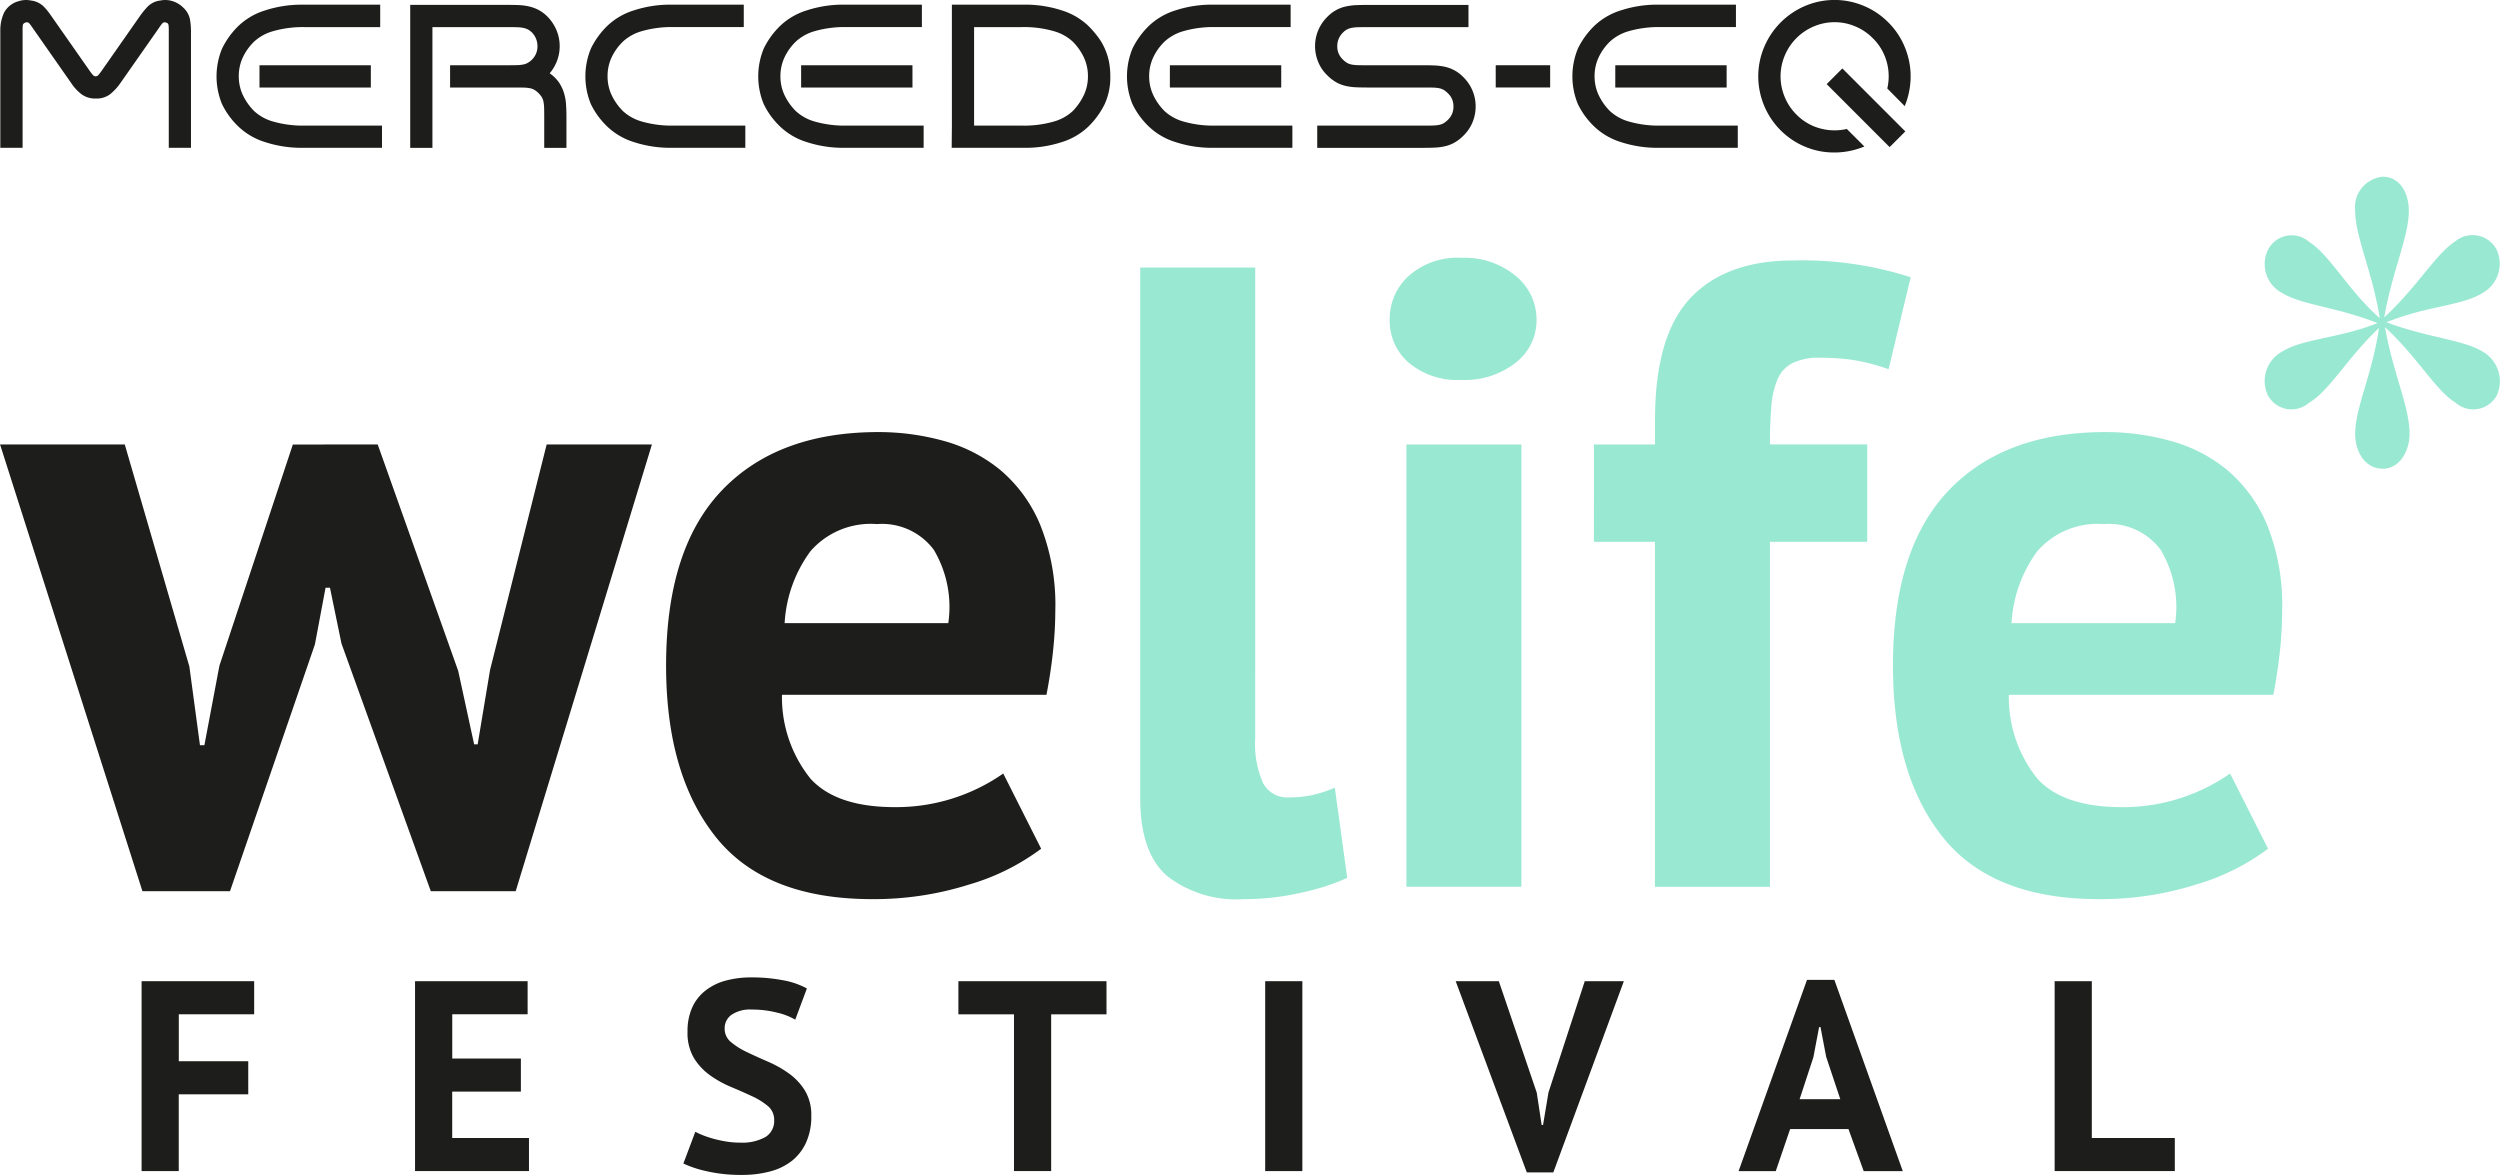
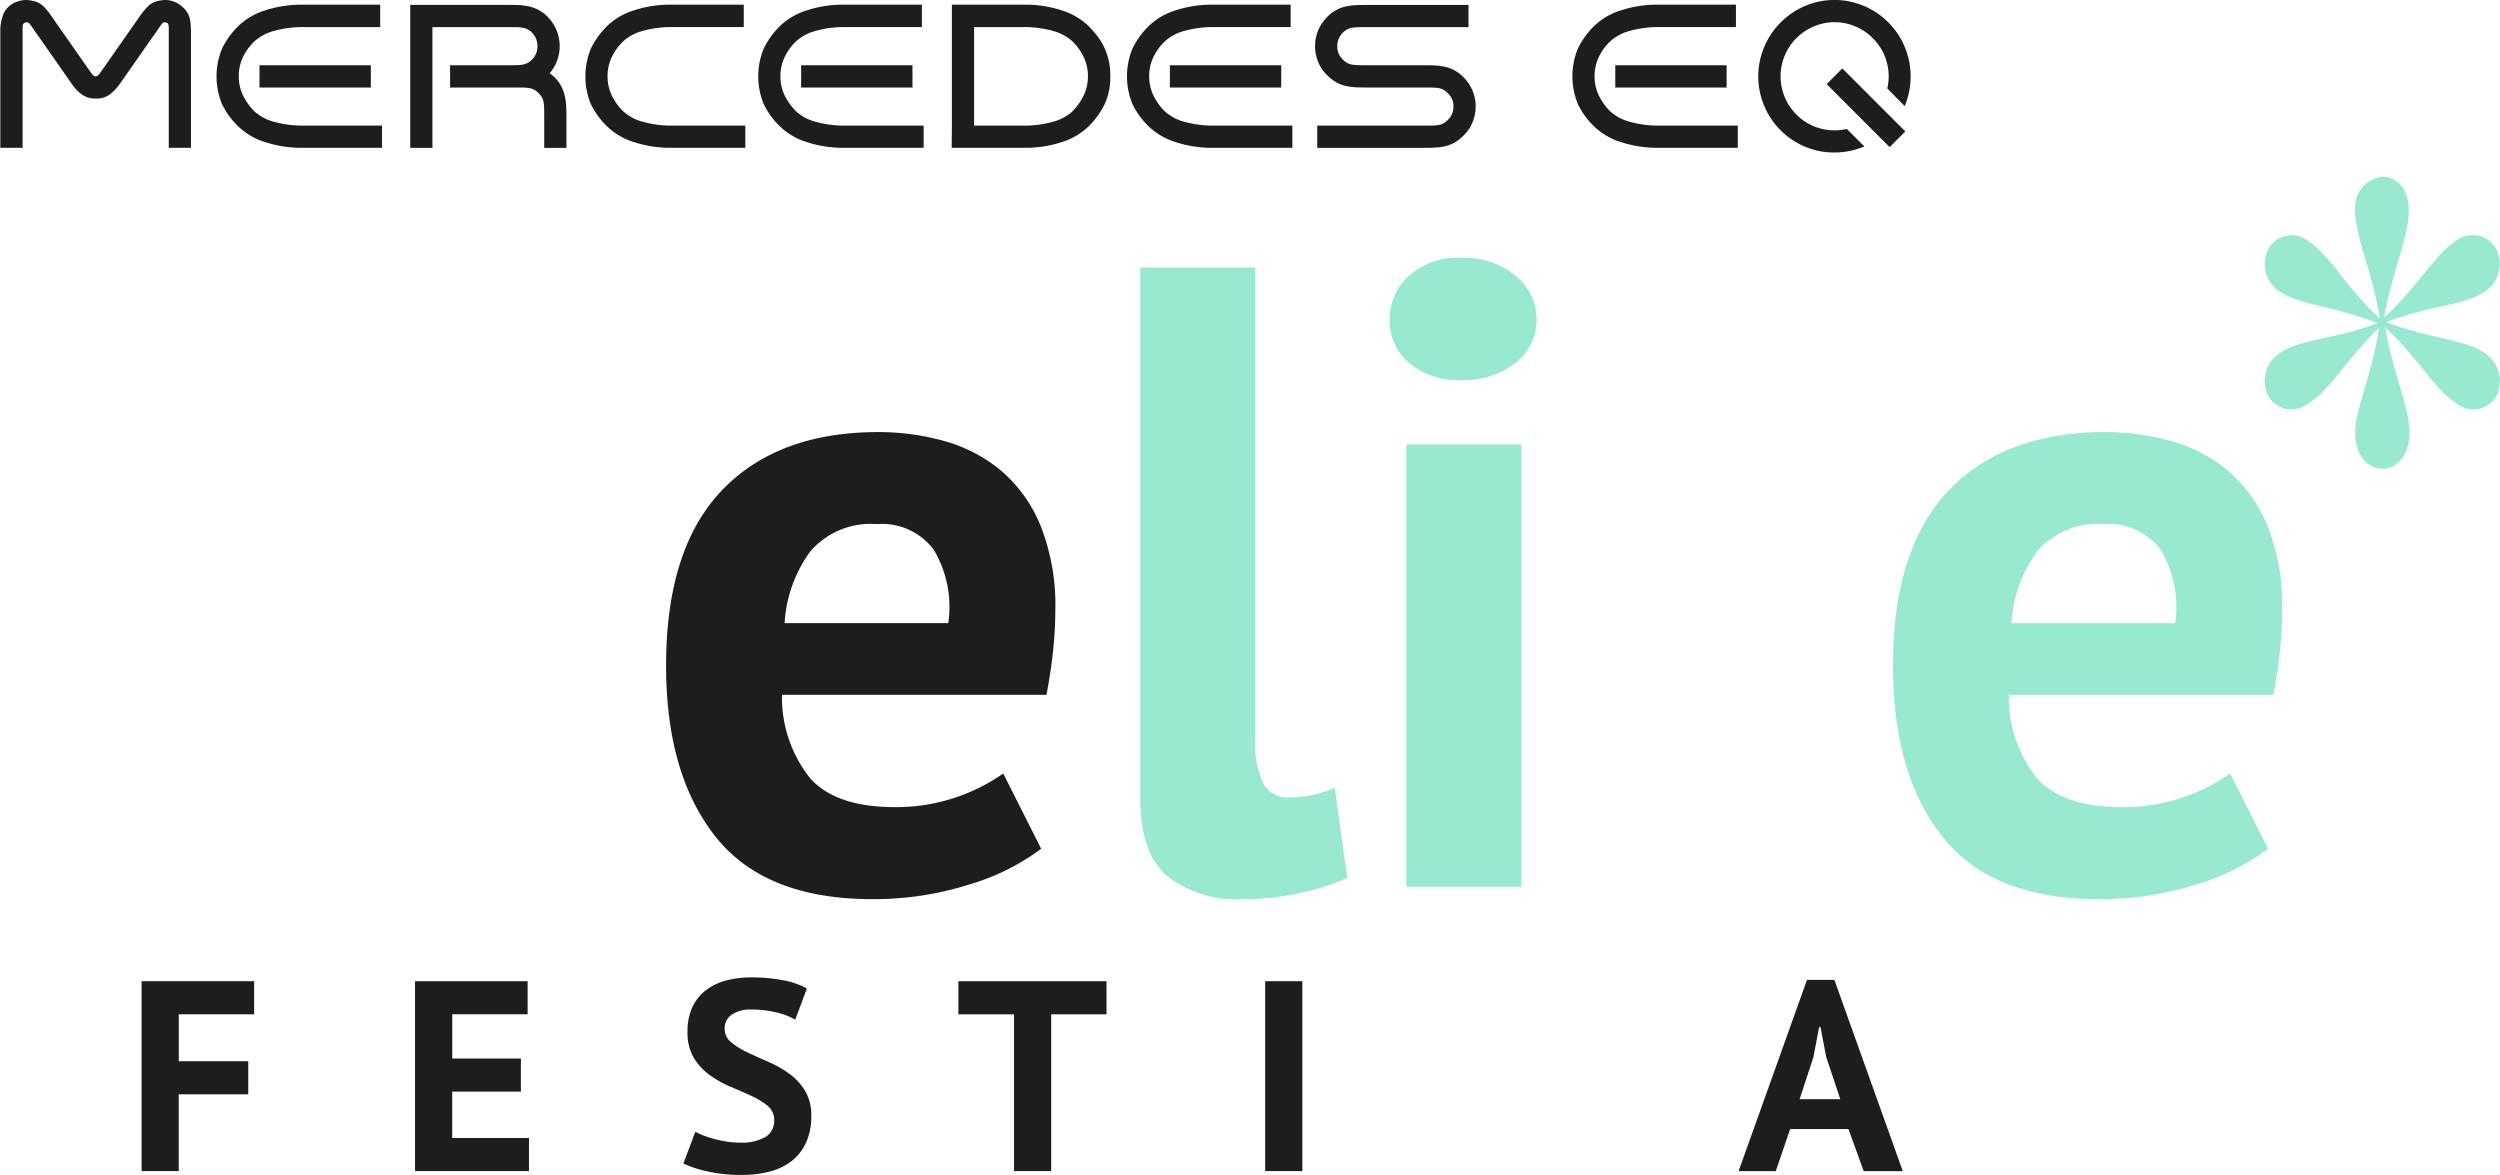
<svg xmlns="http://www.w3.org/2000/svg" width="179.116" height="84.177" viewBox="0 0 179.116 84.177">
  <defs>
    <style>.a,.c{isolation:isolate;}.b,.c{fill:#1d1d1b;}.d{fill:#99e8d2;}</style>
  </defs>
  <g transform="translate(-43.808 -36.596)">
    <g class="a" transform="translate(53.952 106.624)">
      <path class="b" d="M61.5,159.2h8.066v2.371h-5.4v3.363h4.976v2.371H64.163v5.5H61.5Z" transform="translate(-61.5 -158.929)" />
      <path class="b" d="M95.669,159.2h8.066v2.371h-5.4v3.169h4.917v2.371H98.332v3.324h5.5v2.371H95.669Z" transform="translate(-76.077 -158.929)" />
      <path class="b" d="M135.7,168.95a1.265,1.265,0,0,0-.457-1.011,5.023,5.023,0,0,0-1.147-.709q-.69-.321-1.5-.661a7.609,7.609,0,0,1-1.5-.836,4.26,4.26,0,0,1-1.147-1.234,3.531,3.531,0,0,1-.456-1.885,4.127,4.127,0,0,1,.33-1.72,3.222,3.222,0,0,1,.943-1.214,4.056,4.056,0,0,1,1.448-.72,6.942,6.942,0,0,1,1.866-.233,11.665,11.665,0,0,1,2.235.2,5.658,5.658,0,0,1,1.73.592l-.835,2.235a4.684,4.684,0,0,0-1.283-.5,7.277,7.277,0,0,0-1.846-.224,2.357,2.357,0,0,0-1.428.37,1.173,1.173,0,0,0-.5.991,1.224,1.224,0,0,0,.456.972,5.288,5.288,0,0,0,1.147.719q.69.331,1.5.681a8.032,8.032,0,0,1,1.5.845,4.306,4.306,0,0,1,1.147,1.225,3.362,3.362,0,0,1,.457,1.817,4.484,4.484,0,0,1-.36,1.876A3.562,3.562,0,0,1,137,171.846a4.266,4.266,0,0,1-1.575.778,7.673,7.673,0,0,1-2.031.253,10.83,10.83,0,0,1-2.565-.272,7.82,7.82,0,0,1-1.633-.544l.855-2.274a5.148,5.148,0,0,0,.554.253,7.02,7.02,0,0,0,.768.252,8.724,8.724,0,0,0,.9.194,6.038,6.038,0,0,0,.982.078,3.423,3.423,0,0,0,1.817-.4A1.338,1.338,0,0,0,135.7,168.95Z" transform="translate(-90.378 -158.727)" />
      <path class="b" d="M174.177,161.572h-3.966v11.234h-2.663V161.572h-3.984V159.2h10.612Z" transform="translate(-105.043 -158.929)" />
      <path class="b" d="M201.9,159.2h2.663v13.605H201.9Z" transform="translate(-121.398 -158.929)" />
-       <path class="b" d="M231.509,167.189l.35,2.313h.1l.389-2.333,2.6-7.969h2.8l-5.053,13.7h-1.9L225.7,159.2h3.091Z" transform="translate(-131.549 -158.929)" />
      <path class="b" d="M268.923,169.722h-4.178l-1.03,3.013h-2.663l4.9-13.7h1.963l4.9,13.7h-2.8Zm-3.5-2.138h2.916l-1.011-3.032-.408-2.138h-.1l-.408,2.157Z" transform="translate(-146.632 -158.857)" />
-       <path class="b" d="M309.153,172.806h-8.61V159.2h2.663v11.234h5.947Z" transform="translate(-163.479 -158.929)" />
    </g>
    <g transform="translate(43.808 49.256)">
      <g transform="translate(0 5.813)">
-         <path class="c" d="M70.87,92.136l5.767,16.224,1.141,5.26h.253l.887-5.323,4.056-16.161h7.542l-9.76,32.005H74.673l-6.4-17.746-.824-3.993h-.317l-.761,4.056-6.084,17.683H54.012l-10.2-32.005h8.936l4.627,15.907.76,5.64h.317l1.077-5.7,5.26-15.844Z" transform="translate(-43.808 -78.764)" />
        <path class="c" d="M153.91,120.438a16.14,16.14,0,0,1-5.165,2.567,22.616,22.616,0,0,1-6.94,1.045q-7.669,0-11.218-4.468t-3.549-12.264q0-8.366,3.993-12.548t11.218-4.183a17.464,17.464,0,0,1,4.69.634,10.929,10.929,0,0,1,4.056,2.091,10.3,10.3,0,0,1,2.851,3.929,15.419,15.419,0,0,1,1.078,6.148,27.808,27.808,0,0,1-.159,2.851q-.157,1.521-.474,3.169H135.341a9.3,9.3,0,0,0,2.053,6.021q1.862,2.029,6.031,2.028a13.408,13.408,0,0,0,7.769-2.408ZM142.15,97.179a5.727,5.727,0,0,0-4.76,1.933,9.583,9.583,0,0,0-1.859,5.165h11.725a8.014,8.014,0,0,0-1.04-5.26A4.628,4.628,0,0,0,142.15,97.179Z" transform="translate(-79.315 -78.103)" />
        <path class="d" d="M194.521,103.746a6.894,6.894,0,0,0,.571,3.232,1.949,1.949,0,0,0,1.838,1.014,8.582,8.582,0,0,0,1.489-.127,8.987,8.987,0,0,0,1.806-.57l.888,6.464a15.626,15.626,0,0,1-3.105,1.014,18.243,18.243,0,0,1-4.31.507,8.083,8.083,0,0,1-5.514-1.679q-1.9-1.678-1.9-5.545V70.03h8.239Z" transform="translate(-104.59 -69.333)" />
        <path class="d" d="M217.45,73.25a4.174,4.174,0,0,1,1.363-3.137,5.241,5.241,0,0,1,3.771-1.3,5.715,5.715,0,0,1,3.9,1.3,4.022,4.022,0,0,1,1.49,3.137,3.84,3.84,0,0,1-1.49,3.074,5.9,5.9,0,0,1-3.9,1.236,5.4,5.4,0,0,1-3.771-1.236A3.977,3.977,0,0,1,217.45,73.25Zm1.2,8.936h8.239v31.688h-8.239Z" transform="translate(-117.886 -68.814)" />
-         <path class="d" d="M242.983,82.328h4.373V80.553q0-6.021,2.535-8.714t7.352-2.694a25.274,25.274,0,0,1,8.429,1.2l-1.584,6.59a14.14,14.14,0,0,0-2.566-.665,16.469,16.469,0,0,0-2.314-.158,4.358,4.358,0,0,0-2,.38,2.334,2.334,0,0,0-1.077,1.173,6.135,6.135,0,0,0-.443,1.964q-.1,1.174-.1,2.694h6.971V89.3h-6.971v24.717h-8.239V89.3h-4.373Z" transform="translate(-128.779 -68.955)" />
        <path class="d" d="M307.215,120.438a16.137,16.137,0,0,1-5.166,2.567,22.613,22.613,0,0,1-6.94,1.045q-7.668,0-11.218-4.468t-3.549-12.264q0-8.366,3.992-12.548t11.218-4.183a17.465,17.465,0,0,1,4.69.634,10.924,10.924,0,0,1,4.056,2.091,10.31,10.31,0,0,1,2.852,3.929,15.42,15.42,0,0,1,1.077,6.148,27.966,27.966,0,0,1-.158,2.851q-.158,1.521-.474,3.169H288.645a9.3,9.3,0,0,0,2.053,6.021q1.862,2.029,6.031,2.028a13.4,13.4,0,0,0,7.769-2.408ZM295.454,97.179a5.725,5.725,0,0,0-4.76,1.933,9.578,9.578,0,0,0-1.859,5.165H300.56a8.015,8.015,0,0,0-1.04-5.26A4.629,4.629,0,0,0,295.454,97.179Z" transform="translate(-144.718 -78.103)" />
      </g>
      <path class="d" d="M333.257,77.09c0,1.282.694,2.506,1.975,2.506,1.228,0,1.922-1.282,1.922-2.506,0-1.923-1.175-4.312-1.762-7.633,2.3,2.1,3.63,4.545,5.072,5.42a1.915,1.915,0,0,0,2.936-.525,2.438,2.438,0,0,0-1.014-3.146c-1.441-.874-3.95-.991-6.886-2.1,2.83-1.166,5.392-1.166,6.886-2.1A2.4,2.4,0,0,0,343.4,63.92a1.946,1.946,0,0,0-2.936-.641c-1.441.932-2.776,3.322-5.125,5.478.588-3.38,1.762-5.769,1.762-7.633,0-1.282-.64-2.447-1.869-2.447a2.2,2.2,0,0,0-1.975,2.447c0,1.864,1.228,4.312,1.762,7.692-2.3-2.04-3.577-4.545-5.072-5.478a1.892,1.892,0,0,0-2.936.583,2.336,2.336,0,0,0,1.014,3.088c1.441.874,3.9.991,6.832,2.156-2.776,1.107-5.338,1.107-6.832,2.04a2.4,2.4,0,0,0-1.014,3.146,1.915,1.915,0,0,0,2.936.525c1.495-.874,2.776-3.264,5.018-5.361-.48,3.321-1.708,5.71-1.708,7.575" transform="translate(-164.518 -58.676)" />
    </g>
    <g transform="translate(43.831 36.596)">
      <path class="b" d="M50.687,42.067a.063.063,0,0,0,.046-.015.253.253,0,0,0,.133-.071,3.972,3.972,0,0,0,.257-.335l2.763-3.95a6.074,6.074,0,0,1,.539-.648,1.51,1.51,0,0,1,.882-.414,1.729,1.729,0,0,1,.89.047,1.888,1.888,0,0,1,.765.468,1.557,1.557,0,0,1,.476.843,5.3,5.3,0,0,1,.07.843v8.352H55.917V38.835a3.4,3.4,0,0,0-.015-.429.247.247,0,0,0-.062-.133.344.344,0,0,0-.125-.062.324.324,0,0,0-.125-.016.253.253,0,0,0-.132.071,3.557,3.557,0,0,0-.257.351l-2.764,3.95a3.7,3.7,0,0,1-.734.788,1.6,1.6,0,0,1-1.014.3,1.644,1.644,0,0,1-1.015-.3,3.234,3.234,0,0,1-.734-.788l-2.763-3.95a3.731,3.731,0,0,0-.258-.351.258.258,0,0,0-.132-.071.344.344,0,0,0-.25.078.2.2,0,0,0-.078.133,3.4,3.4,0,0,0-.015.429v8.352H43.848V38.835a3.079,3.079,0,0,1,.265-1.327,1.672,1.672,0,0,1,1.046-.827,1.74,1.74,0,0,1,.89-.047,1.554,1.554,0,0,1,.89.414,4.532,4.532,0,0,1,.53.648l2.764,3.95a3.844,3.844,0,0,0,.257.335.253.253,0,0,0,.133.071A.09.09,0,0,0,50.687,42.067Z" transform="translate(-43.848 -36.596)" />
      <path class="b" d="M72.46,42.315a3.124,3.124,0,0,0,.3,1.358,4.1,4.1,0,0,0,.812,1.14,3.329,3.329,0,0,0,1.35.741,7.73,7.73,0,0,0,2.319.289h5.48v1.592H77.034a8.376,8.376,0,0,1-2.678-.406,4.825,4.825,0,0,1-1.913-1.108A5.594,5.594,0,0,1,71.257,44.3a5.219,5.219,0,0,1,.008-3.981,5.827,5.827,0,0,1,1.178-1.624,4.825,4.825,0,0,1,1.913-1.108,8.376,8.376,0,0,1,2.678-.406h5.558v1.608H77.237a7.73,7.73,0,0,0-2.319.289,3.329,3.329,0,0,0-1.35.741,3.884,3.884,0,0,0-.812,1.124A3.16,3.16,0,0,0,72.46,42.315Zm9.461.8H73.943V41.519h7.978Z" transform="translate(-55.375 -36.845)" />
      <path class="b" d="M106.259,45.215v2.233h-1.592V45.215q0-.374-.008-.632a2.561,2.561,0,0,0-.047-.445,1.03,1.03,0,0,0-.124-.327,1.69,1.69,0,0,0-.507-.507,1.02,1.02,0,0,0-.328-.125,2.677,2.677,0,0,0-.445-.047c-.172-.005-.382-.007-.632-.007H97.922V41.53h4.169c.25,0,.46,0,.632-.007a2.56,2.56,0,0,0,.445-.047,1.114,1.114,0,0,0,.335-.125,1.371,1.371,0,0,0,.289-.226,1.315,1.315,0,0,0,.39-.968,1.386,1.386,0,0,0-.39-.968,1.207,1.207,0,0,0-.289-.218,1.264,1.264,0,0,0-.335-.117,2.616,2.616,0,0,0-.445-.047c-.172-.005-.382-.008-.632-.008H96.657v8.65H95.065V37.206h7.026q.39,0,.757.015a4.142,4.142,0,0,1,.718.094,2.886,2.886,0,0,1,.687.249,2.67,2.67,0,0,1,.663.5,3.107,3.107,0,0,1,.632.96,2.986,2.986,0,0,1-.492,3.084,2.561,2.561,0,0,1,.656.64,2.83,2.83,0,0,1,.359.734,3.56,3.56,0,0,1,.157.827Q106.259,44.747,106.259,45.215Z" transform="translate(-65.698 -36.856)" />
      <path class="b" d="M118.541,42.315a3.124,3.124,0,0,0,.3,1.358,4.1,4.1,0,0,0,.812,1.14,3.332,3.332,0,0,0,1.351.741,7.723,7.723,0,0,0,2.318.289h5.089v1.592h-5.292a8.381,8.381,0,0,1-2.678-.406,4.822,4.822,0,0,1-1.912-1.108,5.586,5.586,0,0,1-1.187-1.624,5.226,5.226,0,0,1,.008-3.981,5.842,5.842,0,0,1,1.179-1.624,4.822,4.822,0,0,1,1.912-1.108,8.381,8.381,0,0,1,2.678-.406H128.3v1.608h-4.98a7.724,7.724,0,0,0-2.318.289,3.332,3.332,0,0,0-1.351.741,3.884,3.884,0,0,0-.812,1.124A3.16,3.16,0,0,0,118.541,42.315Z" transform="translate(-75.034 -36.845)" />
      <path class="b" d="M140.141,42.315a3.125,3.125,0,0,0,.3,1.358,4.085,4.085,0,0,0,.812,1.14,3.329,3.329,0,0,0,1.35.741,7.723,7.723,0,0,0,2.318.289h5.48v1.592h-5.683a8.376,8.376,0,0,1-2.677-.406,4.825,4.825,0,0,1-1.913-1.108,5.573,5.573,0,0,1-1.186-1.624,5.223,5.223,0,0,1,.007-3.981,5.841,5.841,0,0,1,1.179-1.624,4.825,4.825,0,0,1,1.913-1.108,8.376,8.376,0,0,1,2.677-.406h5.558v1.608h-5.355a7.724,7.724,0,0,0-2.318.289,3.329,3.329,0,0,0-1.35.741,3.873,3.873,0,0,0-.812,1.124A3.16,3.16,0,0,0,140.141,42.315Zm9.461.8h-7.978V41.519H149.6Z" transform="translate(-84.249 -36.845)" />
      <path class="b" d="M172.509,38.693a7.22,7.22,0,0,1,.687.788,4.4,4.4,0,0,1,.492.835,4.5,4.5,0,0,1,.3.929,5.3,5.3,0,0,1,.1,1.069,4.6,4.6,0,0,1-.4,1.983,5.861,5.861,0,0,1-1.179,1.624A4.826,4.826,0,0,1,170.6,47.03a8.382,8.382,0,0,1-2.678.406h-5.2l.015-1.592V37.179h5.183a8.382,8.382,0,0,1,2.678.406A4.826,4.826,0,0,1,172.509,38.693Zm-1.124,6.12a4.271,4.271,0,0,0,.8-1.14,3.125,3.125,0,0,0,.3-1.358,3.16,3.16,0,0,0-.3-1.374,4.041,4.041,0,0,0-.8-1.124,3.336,3.336,0,0,0-1.351-.741,7.729,7.729,0,0,0-2.318-.289h-3.388v7.057h3.388a7.728,7.728,0,0,0,2.318-.289A3.336,3.336,0,0,0,171.385,44.814Z" transform="translate(-94.561 -36.845)" />
      <path class="b" d="M186.217,42.315a3.125,3.125,0,0,0,.3,1.358,4.084,4.084,0,0,0,.812,1.14,3.329,3.329,0,0,0,1.35.741,7.723,7.723,0,0,0,2.318.289h5.48v1.592h-5.683a8.375,8.375,0,0,1-2.677-.406,4.825,4.825,0,0,1-1.913-1.108,5.574,5.574,0,0,1-1.186-1.624,5.223,5.223,0,0,1,.007-3.981,5.841,5.841,0,0,1,1.179-1.624,4.825,4.825,0,0,1,1.913-1.108,8.375,8.375,0,0,1,2.677-.406h5.558v1.608h-5.355a7.724,7.724,0,0,0-2.318.289,3.329,3.329,0,0,0-1.35.741,3.873,3.873,0,0,0-.812,1.124A3.16,3.16,0,0,0,186.217,42.315Zm9.461.8H187.7V41.519h7.978Z" transform="translate(-103.906 -36.845)" />
      <path class="b" d="M215.951,47.448h-7.666V45.856h7.666c.25,0,.46,0,.632-.008a2.56,2.56,0,0,0,.445-.047,1.02,1.02,0,0,0,.328-.125,1.535,1.535,0,0,0,.281-.226,1.258,1.258,0,0,0,.406-.968,1.238,1.238,0,0,0-.406-.952,1.54,1.54,0,0,0-.281-.226,1.02,1.02,0,0,0-.328-.125,2.677,2.677,0,0,0-.445-.047c-.172-.005-.382-.007-.632-.007h-4.137q-.39,0-.757-.016a4.039,4.039,0,0,1-.718-.093,2.569,2.569,0,0,1-.679-.257,2.958,2.958,0,0,1-.656-.507,2.785,2.785,0,0,1-.648-.952,2.951,2.951,0,0,1-.226-1.14,2.9,2.9,0,0,1,.226-1.132,2.979,2.979,0,0,1,.648-.96,2.6,2.6,0,0,1,1.335-.749,4.148,4.148,0,0,1,.718-.094q.366-.015.757-.015h7.307V38.8h-7.307q-.375,0-.632.008a2.61,2.61,0,0,0-.445.047,1.145,1.145,0,0,0-.328.117,1.3,1.3,0,0,0-.281.218,1.322,1.322,0,0,0-.406.968,1.256,1.256,0,0,0,.406.968,1.5,1.5,0,0,0,.281.226,1.015,1.015,0,0,0,.328.125,2.554,2.554,0,0,0,.445.047q.257.008.632.007h4.137q.39,0,.757.016a4.086,4.086,0,0,1,.718.093,2.6,2.6,0,0,1,1.335.749,2.979,2.979,0,0,1,.648.96,2.9,2.9,0,0,1,.226,1.132,2.949,2.949,0,0,1-.226,1.14,2.786,2.786,0,0,1-.648.952,2.926,2.926,0,0,1-.655.507,2.553,2.553,0,0,1-.679.257,4.086,4.086,0,0,1-.718.094Q216.341,47.448,215.951,47.448Z" transform="translate(-113.933 -36.856)" />
-       <path class="b" d="M230.7,46.341V44.748h3.9v1.593Z" transform="translate(-123.56 -40.074)" />
      <path class="b" d="M241.872,42.315a3.125,3.125,0,0,0,.3,1.358,4.082,4.082,0,0,0,.811,1.14,3.335,3.335,0,0,0,1.351.741,7.723,7.723,0,0,0,2.318.289h5.48v1.592h-5.683a8.381,8.381,0,0,1-2.678-.406,4.826,4.826,0,0,1-1.912-1.108,5.573,5.573,0,0,1-1.186-1.624,5.223,5.223,0,0,1,.007-3.981,5.841,5.841,0,0,1,1.179-1.624,4.826,4.826,0,0,1,1.912-1.108,8.381,8.381,0,0,1,2.678-.406H252v1.608H246.65a7.724,7.724,0,0,0-2.318.289,3.335,3.335,0,0,0-1.351.741,3.871,3.871,0,0,0-.811,1.124A3.16,3.16,0,0,0,241.872,42.315Zm9.461.8h-7.978V41.519h7.978Z" transform="translate(-127.649 -36.845)" />
      <path class="b" d="M271.109,47.091a5.552,5.552,0,0,1-1.553.4,5.65,5.65,0,0,1-1.592-.054,5.448,5.448,0,0,1-4.052-3.31,5.506,5.506,0,0,1-.406-2.061,5.444,5.444,0,0,1,.406-2.053A5.524,5.524,0,0,1,266.917,37a5.394,5.394,0,0,1,4.106,0,5.371,5.371,0,0,1,1.8,1.2,5.311,5.311,0,0,1,.984,1.342,5.659,5.659,0,0,1,.523,1.514,5.408,5.408,0,0,1,.063,1.585A5.552,5.552,0,0,1,274,44.2l-1.249-1.264a3.84,3.84,0,0,0-.039-1.9,3.771,3.771,0,0,0-1.007-1.71,3.811,3.811,0,0,0-1.28-.851,3.791,3.791,0,0,0-2.9,0,3.891,3.891,0,0,0-2.131,2.131,3.831,3.831,0,0,0,0,2.92,3.8,3.8,0,0,0,.851,1.28,3.725,3.725,0,0,0,1.694.991,3.9,3.9,0,0,0,1.913.039Zm1.811.046,1.124-1.124L269.532,41.5l-1.124,1.124Z" transform="translate(-137.557 -36.597)" />
    </g>
  </g>
</svg>